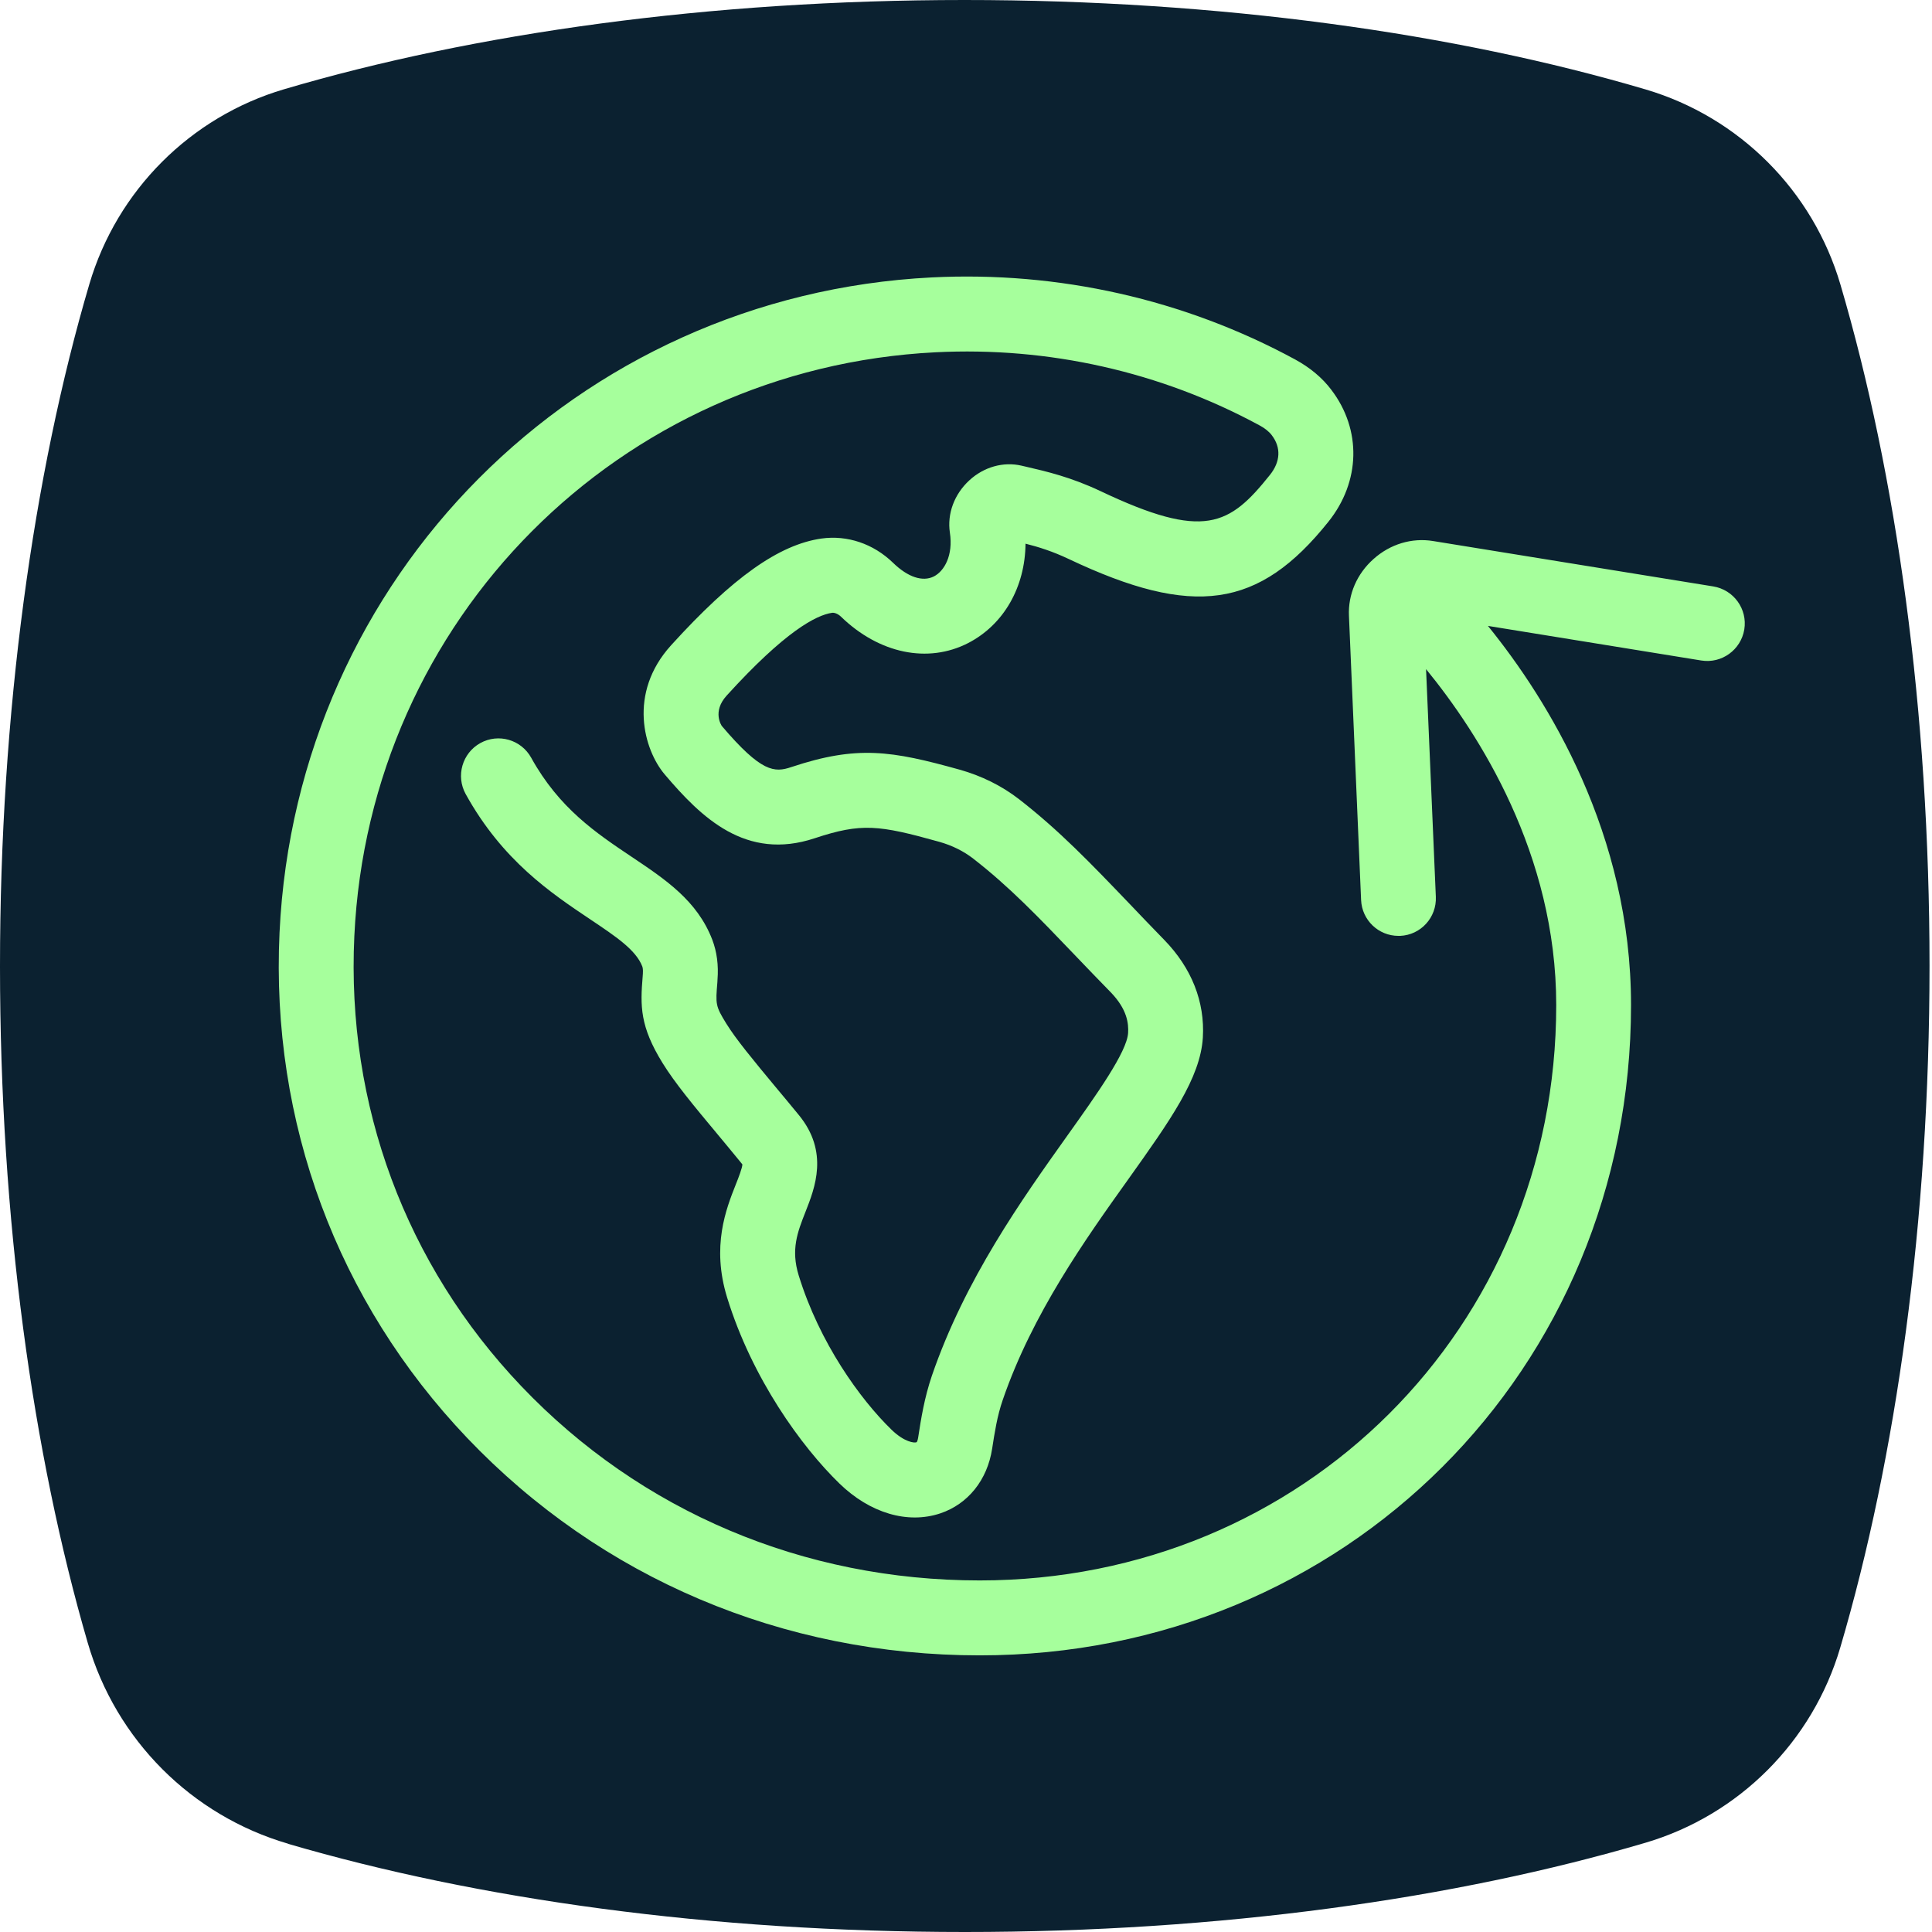
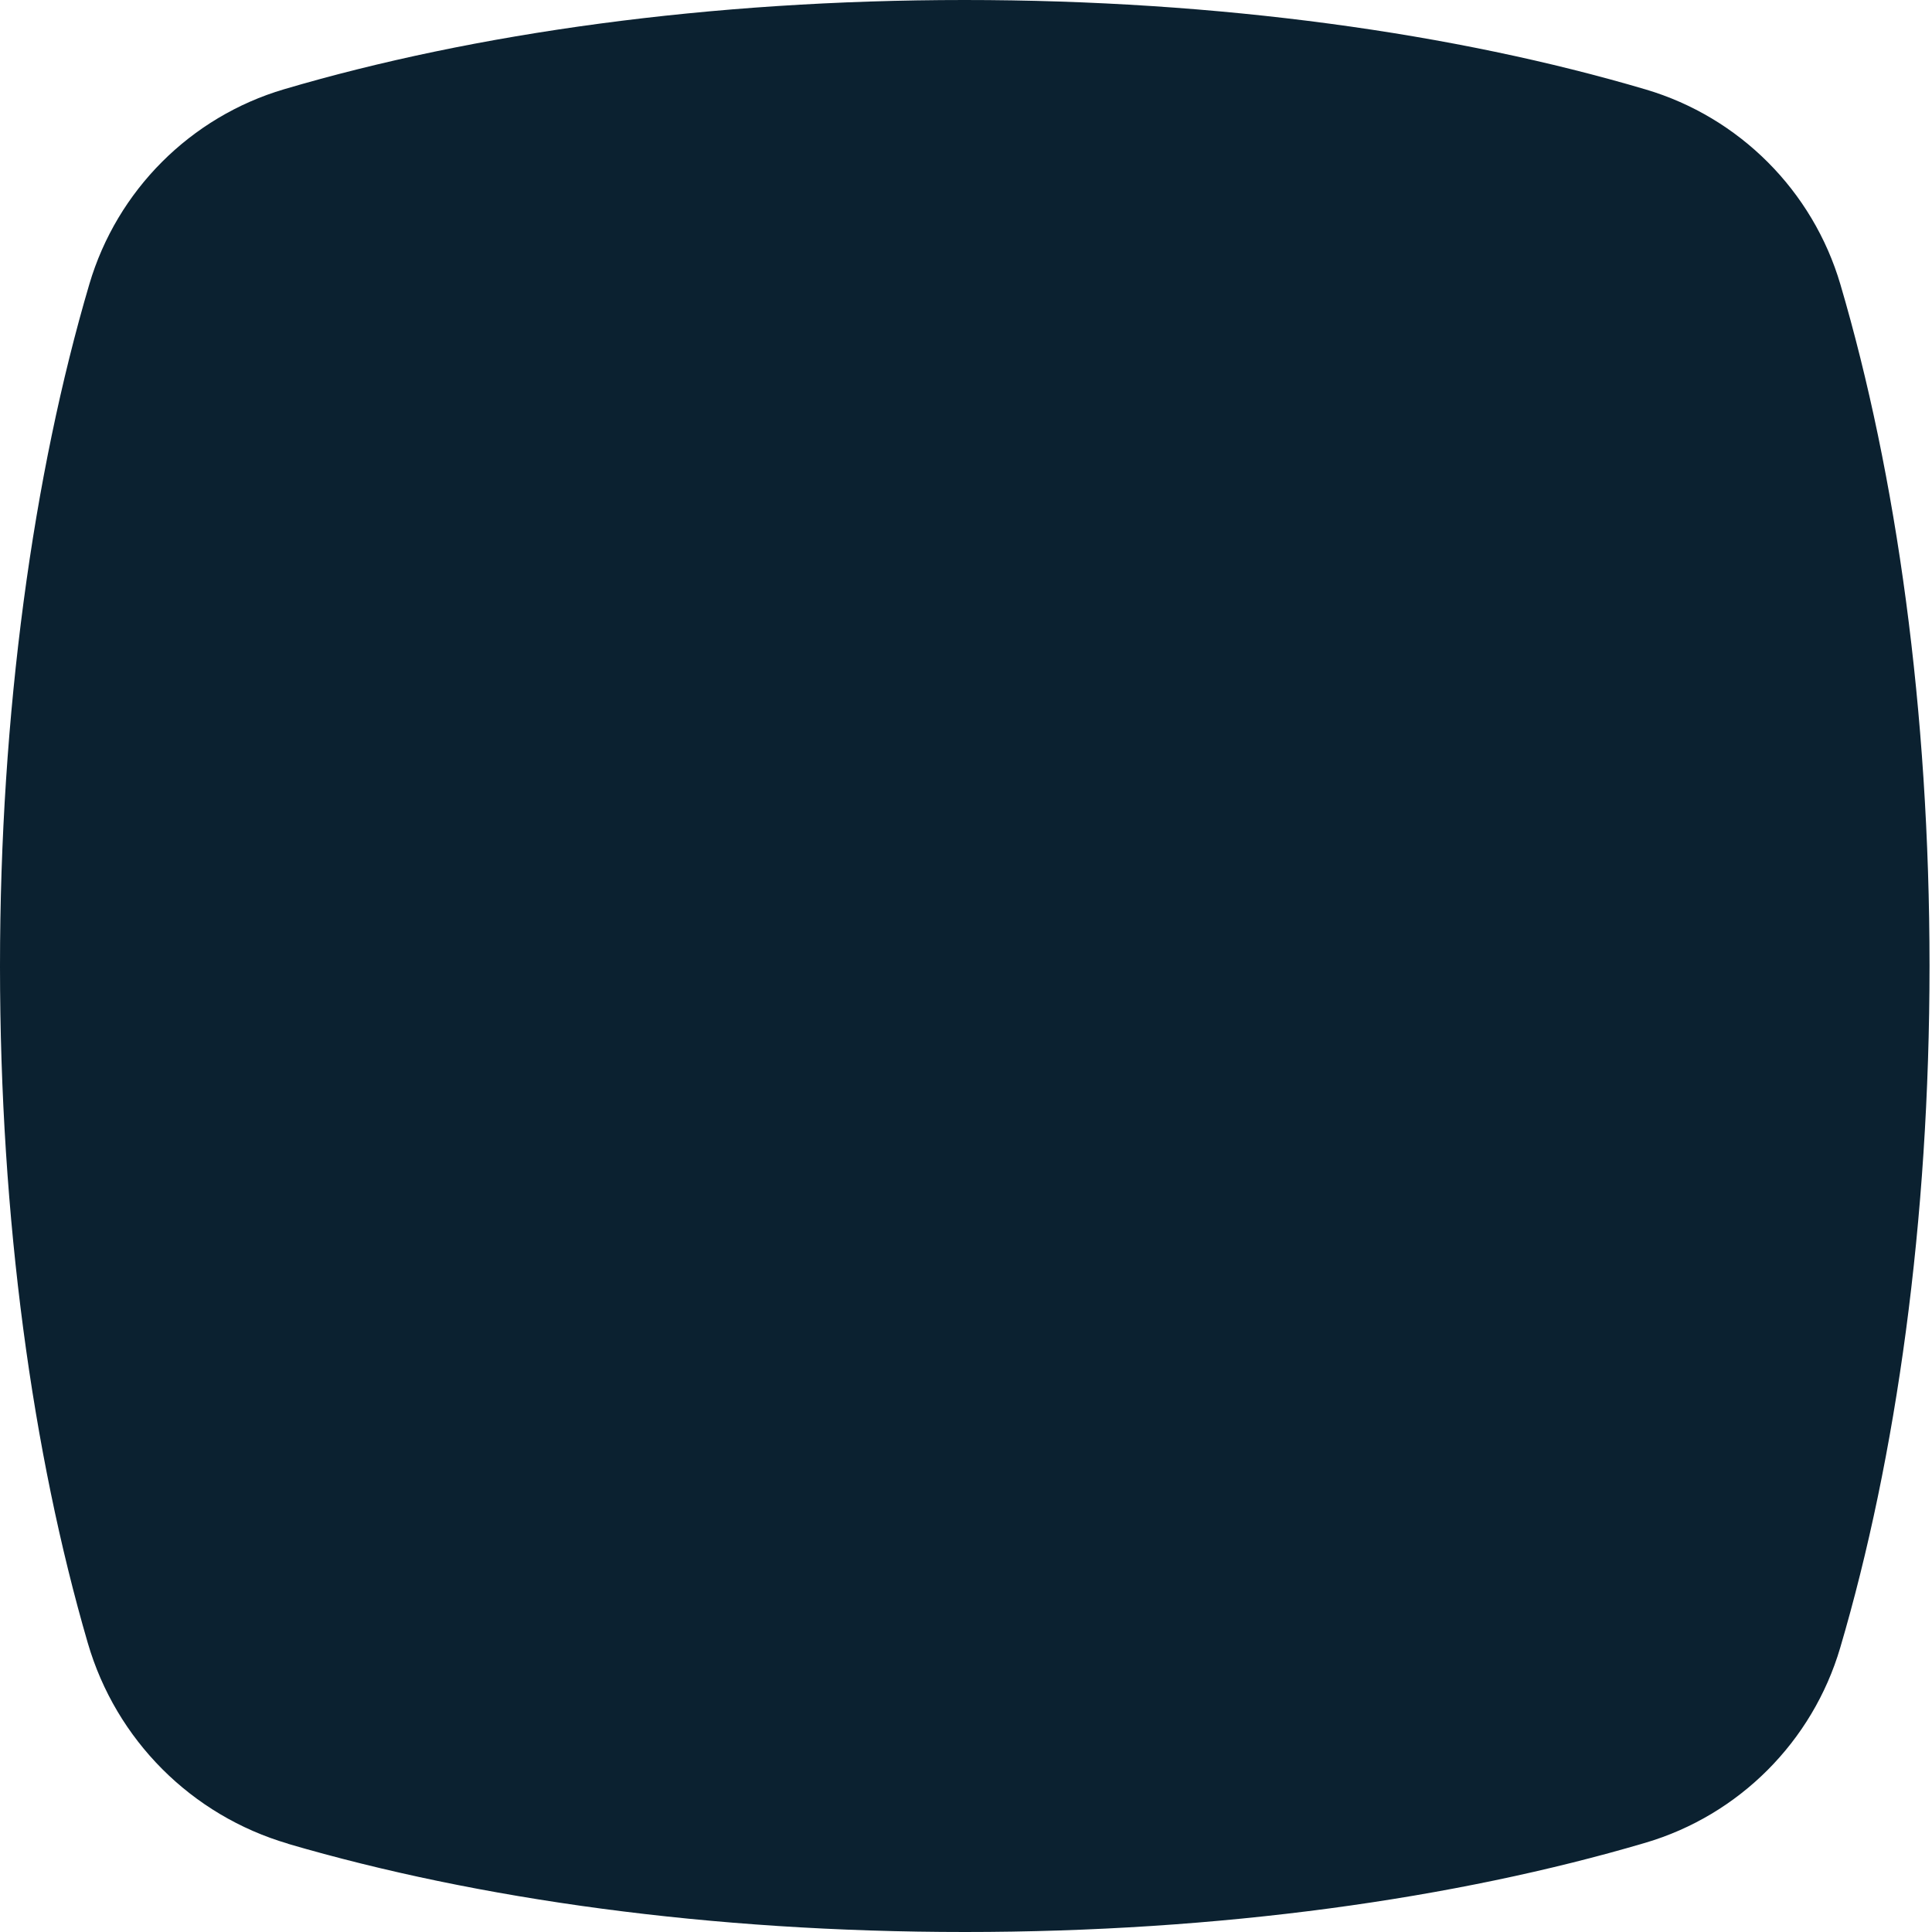
<svg xmlns="http://www.w3.org/2000/svg" width="32" height="32" viewBox="0 0 32 32" fill="none">
  <path d="M4.773 30.538C3.171 30.07 1.921 28.818 1.454 27.213C0.54 24.074 0 20.197 0 16.002C0 11.807 0.55 7.86 1.48 4.706C1.938 3.154 3.156 1.935 4.706 1.478C7.853 0.549 11.753 0 15.975 0C20.197 0 24.107 0.55 27.259 1.482C28.809 1.941 30.027 3.16 30.483 4.712C31.411 7.865 31.959 11.769 31.959 15.996C31.959 20.224 31.409 24.138 30.479 27.294C30.021 28.846 28.803 30.065 27.253 30.522C24.104 31.451 20.204 32 15.982 32C11.76 32 7.912 31.458 4.773 30.54V30.538Z" fill="#0B2130" />
-   <path d="M28.377 9.713L23.735 8.961C23.384 8.904 23.026 9.012 22.751 9.258C22.475 9.503 22.326 9.846 22.343 10.202L22.544 14.907C22.558 15.24 22.832 15.501 23.162 15.501C23.171 15.501 23.18 15.501 23.19 15.501C23.531 15.487 23.797 15.198 23.782 14.854L23.62 11.083C24.492 12.149 25.776 14.142 25.776 16.646C25.776 21.99 21.581 26.177 16.227 26.177C13.308 26.177 10.611 25.035 8.635 22.96C6.719 20.948 5.736 18.3 5.869 15.504C6.116 10.256 10.254 6.099 15.494 5.835C17.368 5.74 19.224 6.158 20.859 7.044C20.95 7.092 21.02 7.149 21.065 7.209C21.221 7.413 21.209 7.647 21.034 7.866C20.362 8.707 19.946 8.949 18.231 8.136C17.74 7.903 17.33 7.808 17.002 7.732L16.92 7.713C16.62 7.643 16.296 7.733 16.054 7.957C15.806 8.186 15.686 8.508 15.733 8.822C15.79 9.199 15.641 9.458 15.469 9.547C15.282 9.642 15.036 9.56 14.79 9.32C14.464 9.005 14.034 8.86 13.605 8.92C12.901 9.021 12.134 9.566 11.116 10.687C10.392 11.484 10.667 12.422 11.009 12.826C11.613 13.537 12.351 14.265 13.497 13.883C14.267 13.628 14.555 13.663 15.557 13.943C15.77 14.003 15.959 14.097 16.119 14.221C16.716 14.684 17.2 15.189 17.813 15.83C17.994 16.018 18.185 16.22 18.395 16.433C18.673 16.719 18.694 16.956 18.685 17.109C18.666 17.424 18.164 18.128 17.678 18.81C16.924 19.869 15.985 21.186 15.435 22.786C15.309 23.157 15.255 23.502 15.207 23.814C15.199 23.862 15.186 23.886 15.183 23.887C15.148 23.905 14.979 23.887 14.766 23.68C14.248 23.177 13.573 22.242 13.229 21.125C13.096 20.694 13.21 20.406 13.341 20.073C13.497 19.677 13.734 19.08 13.23 18.467C13.093 18.3 12.968 18.149 12.851 18.01C12.468 17.549 12.191 17.214 12.03 16.954C11.849 16.662 11.852 16.631 11.882 16.269L11.884 16.226C11.903 15.988 11.874 15.764 11.797 15.563C11.549 14.919 11.023 14.567 10.464 14.193C9.873 13.797 9.261 13.388 8.798 12.55C8.632 12.251 8.256 12.141 7.955 12.308C7.657 12.474 7.547 12.851 7.713 13.152C8.322 14.254 9.128 14.793 9.776 15.227C10.198 15.51 10.534 15.733 10.639 16.009C10.642 16.018 10.653 16.053 10.648 16.126L10.645 16.169C10.604 16.664 10.598 16.998 10.974 17.607C11.181 17.941 11.48 18.302 11.898 18.803C12.013 18.942 12.137 19.09 12.272 19.256C12.288 19.274 12.294 19.286 12.296 19.286C12.296 19.34 12.232 19.507 12.188 19.616C12.026 20.025 11.782 20.641 12.043 21.49C12.456 22.831 13.274 23.96 13.903 24.571C14.409 25.063 15.034 25.247 15.575 25.066C16.032 24.912 16.353 24.515 16.433 23.995C16.474 23.73 16.516 23.455 16.608 23.189C17.098 21.761 17.979 20.524 18.688 19.532C19.381 18.559 19.882 17.857 19.923 17.185C19.958 16.594 19.738 16.034 19.283 15.567C19.077 15.355 18.887 15.158 18.71 14.971C18.061 14.294 17.549 13.759 16.881 13.239C16.593 13.016 16.259 12.85 15.891 12.747C14.766 12.434 14.2 12.341 13.107 12.705C12.828 12.799 12.612 12.797 11.956 12.025C11.954 12.022 11.791 11.791 12.035 11.522C13.003 10.456 13.519 10.188 13.782 10.15C13.825 10.145 13.882 10.169 13.928 10.213C14.56 10.826 15.368 10.994 16.036 10.651C16.628 10.345 16.979 9.722 16.986 9.005C17.205 9.06 17.436 9.133 17.7 9.258C19.765 10.237 20.852 10.081 22.003 8.641C22.535 7.976 22.554 7.118 22.052 6.458C21.901 6.257 21.698 6.088 21.45 5.953C19.617 4.959 17.536 4.489 15.431 4.595C9.552 4.893 4.909 9.557 4.63 15.446C4.482 18.584 5.586 21.557 7.738 23.817C9.951 26.139 12.965 27.418 16.227 27.418C22.277 27.418 27.015 22.687 27.015 16.646C27.015 13.807 25.64 11.595 24.645 10.367L28.179 10.94C28.517 10.994 28.835 10.764 28.891 10.426C28.946 10.087 28.716 9.769 28.377 9.713Z" fill="#A6FF9C" />
</svg>